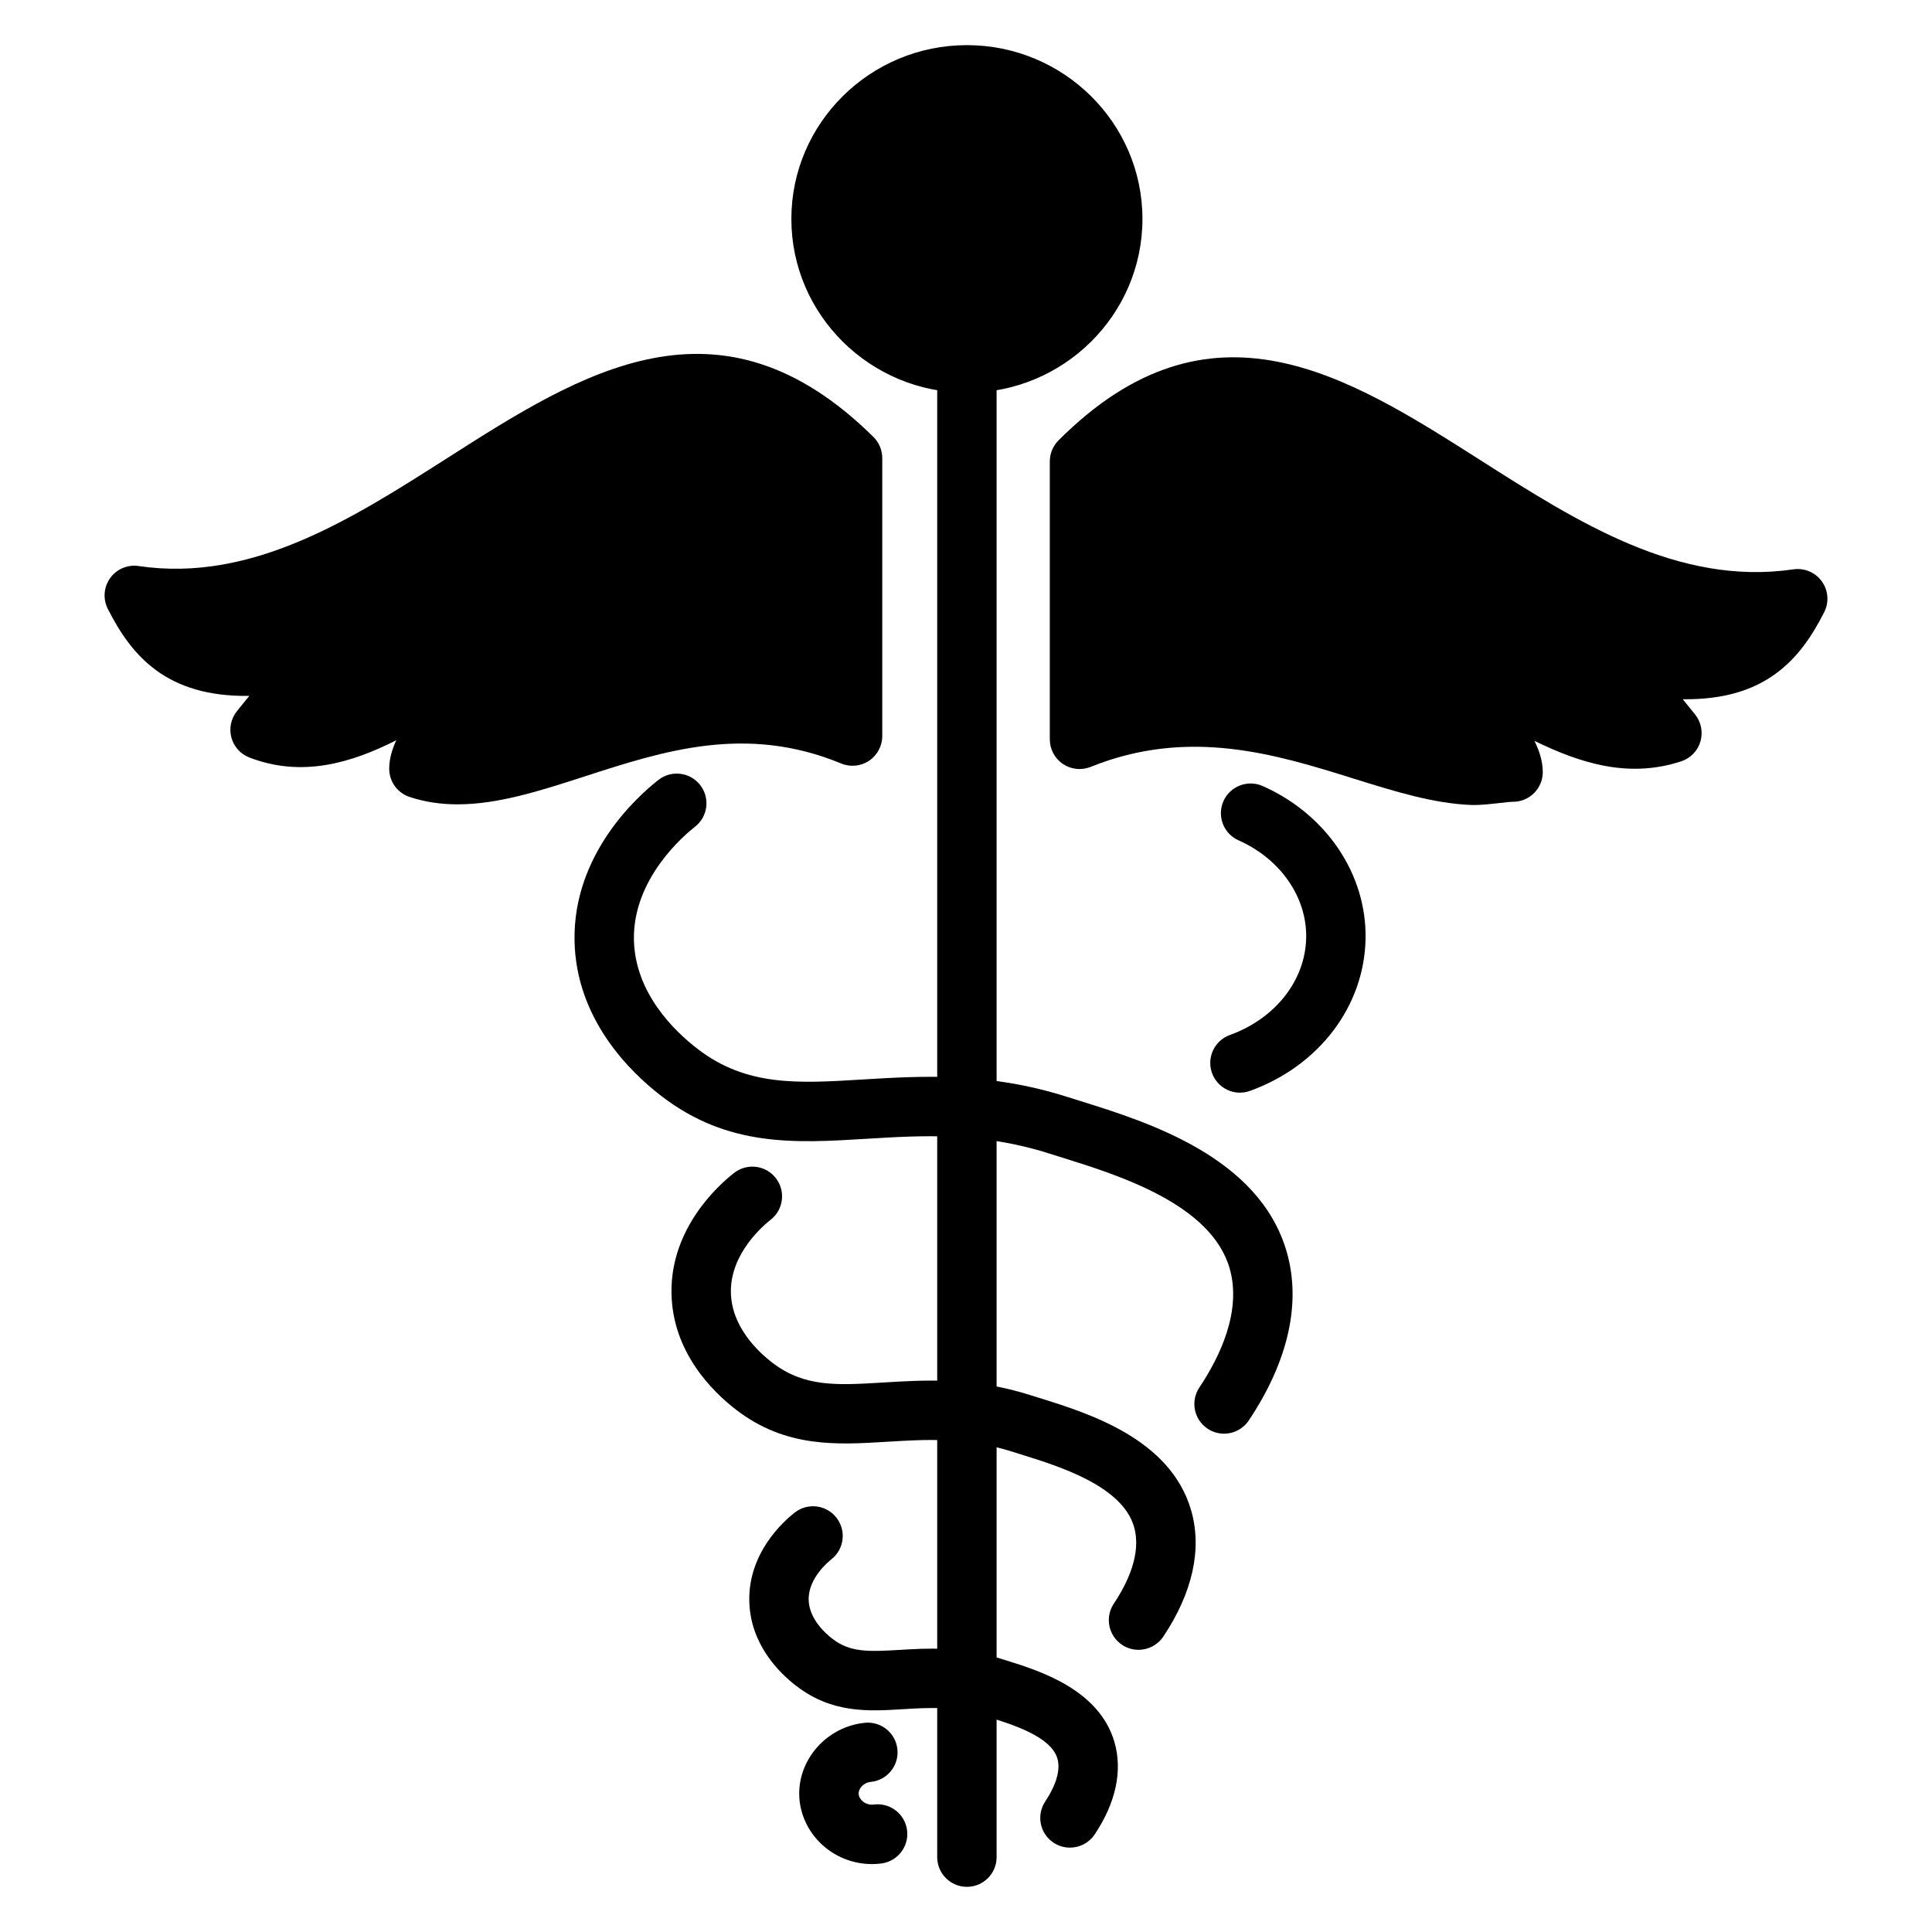
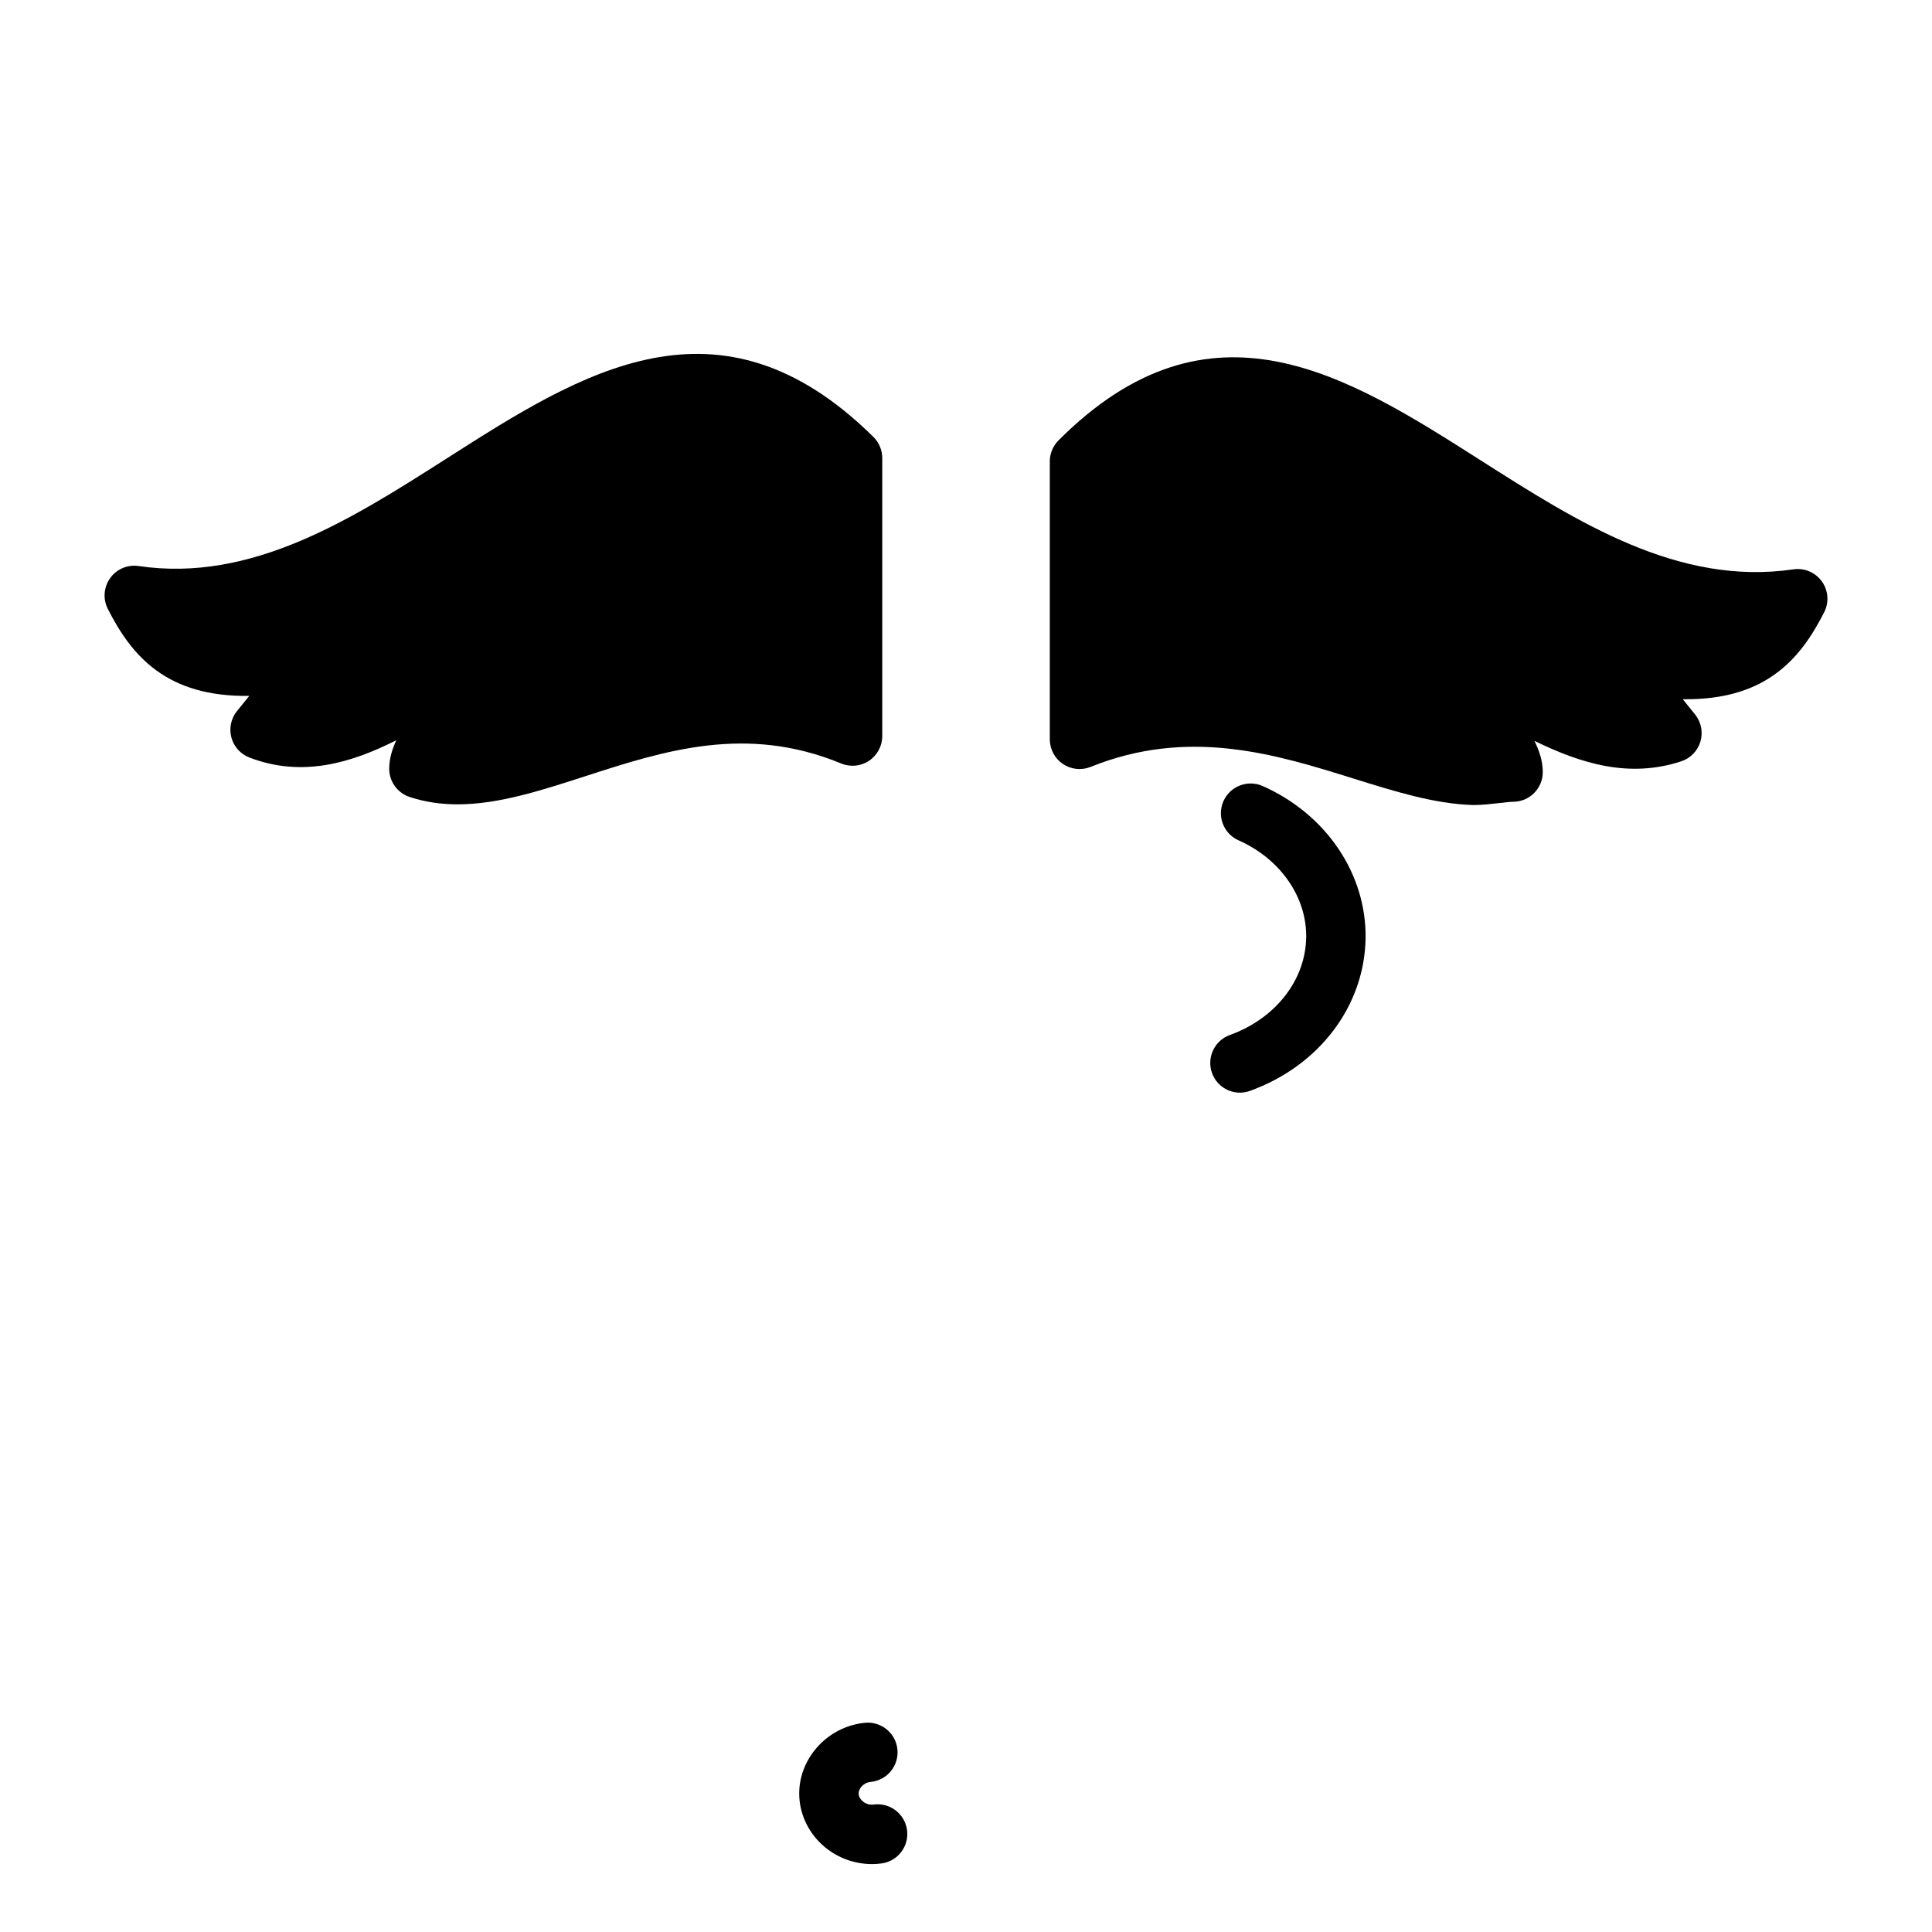
<svg xmlns="http://www.w3.org/2000/svg" fill="#000000" width="800px" height="800px" version="1.1" viewBox="144 144 512 512">
  <g>
    <path d="m534.46 357.34c-0.082 0-0.164 0-0.25-0.004-10.109-0.324-20.551-3.582-31.602-7.035-20.387-6.367-43.496-13.586-69.582-3.066-2.426 0.977-5.18 0.688-7.348-0.777s-3.469-3.91-3.469-6.527v-73.656c0-2.086 0.828-4.086 2.297-5.562 40.27-40.332 76.664-17.148 111.86 5.266 25.75 16.402 52.375 33.371 82.906 28.902 2.91-0.422 5.812 0.809 7.531 3.191 1.715 2.387 1.961 5.531 0.633 8.152-6.316 12.48-15.559 23.387-37.492 23.074l3.258 4.031c1.625 2.012 2.156 4.691 1.43 7.176-0.73 2.481-2.633 4.445-5.09 5.25-13.848 4.559-26.625 0.574-38.891-5.418 1.191 2.496 2.199 5.234 2.199 8.27 0 4.344-3.527 7.871-7.871 7.871-0.762 0-2.215 0.168-3.621 0.336-2.141 0.242-4.566 0.527-6.902 0.527z" />
    <path d="m265.29 357.16c-4.309 0-8.551-0.578-12.734-1.957-3.227-1.062-5.41-4.078-5.41-7.473 0-2.746 0.828-5.254 1.871-7.555-12.02 6.074-25.039 9.914-38.922 4.578-2.352-0.902-4.125-2.879-4.777-5.309-0.652-2.434-0.102-5.031 1.48-6.992l3.258-4.031c-21.934 0.309-31.172-10.586-37.492-23.074-1.328-2.625-1.082-5.769 0.637-8.156 1.719-2.387 4.625-3.625 7.539-3.184 30.035 4.434 56.41-12.414 81.938-28.703 35.348-22.562 71.906-45.895 112.79-5.508 1.496 1.48 2.34 3.496 2.34 5.602v73.664c0 2.625-1.312 5.082-3.496 6.547-2.184 1.461-4.957 1.73-7.379 0.73-25.223-10.426-46.996-3.383-68.047 3.441-11.645 3.762-22.816 7.379-33.59 7.379z" />
-     <path d="m400.24 248.08c-25.652 0-46.52-20.664-46.52-46.059 0-25.398 20.867-46.059 46.52-46.059 25.652 0 46.52 20.66 46.52 46.055 0 25.398-20.867 46.062-46.52 46.062z" />
-     <path d="m400.24 644.03c-4.344 0-7.871-3.527-7.871-7.871v-393.44c0-4.344 3.527-7.871 7.871-7.871s7.871 3.527 7.871 7.871v393.44c0 4.344-3.519 7.871-7.871 7.871z" />
-     <path d="m468.38 523.94c-1.504 0-3.023-0.43-4.363-1.328-3.613-2.414-4.59-7.301-2.172-10.918 5.465-8.18 11.289-20.305 8.004-31.621-4.93-16.992-29.504-24.664-44.191-29.246l-3.465-1.09c-18.195-5.797-33.645-4.852-48.59-3.945-18.844 1.156-36.652 2.238-54.301-11.312-8.438-6.481-22.656-20.441-23.043-41.164-0.434-23.129 16.922-38.484 22.25-42.641 3.434-2.672 8.375-2.059 11.047 1.367 2.672 3.43 2.062 8.375-1.367 11.047-2.758 2.148-16.496 13.699-16.191 29.93 0.266 14.125 10.699 24.215 16.895 28.969 12.977 9.965 26.555 9.137 43.754 8.086 15.617-0.953 33.332-2.035 54.332 4.66l3.371 1.059c17.703 5.523 47.336 14.77 54.621 39.887 3.934 13.559 0.465 29.035-10.031 44.754-1.523 2.277-4.019 3.508-6.559 3.508z" />
-     <path d="m445.71 581.22c-1.504 0-3.023-0.43-4.363-1.328-3.613-2.418-4.586-7.305-2.172-10.918 3.582-5.359 7.418-13.246 5.348-20.375-3.129-10.793-19.727-15.973-29.641-19.066l-2.457-0.77c-12.43-3.965-23.113-3.309-33.441-2.676-13.141 0.805-26.727 1.633-39.867-8.457-6.289-4.832-16.875-15.258-17.164-30.84-0.328-17.398 12.617-28.859 16.594-31.957 3.43-2.676 8.379-2.059 11.047 1.371 2.672 3.43 2.059 8.371-1.371 11.047-1.789 1.398-10.727 8.895-10.531 19.25 0.164 8.988 6.969 15.539 11.012 18.645 8.469 6.508 17.219 5.973 29.32 5.231 11.227-0.68 23.949-1.465 39.184 3.394l2.367 0.738c12.938 4.035 34.59 10.793 40.078 29.711 2.973 10.25 0.422 21.836-7.379 33.512-1.527 2.258-4.023 3.488-6.562 3.488z" />
-     <path d="m427.54 633.64c-1.504 0-3.023-0.43-4.363-1.328-3.613-2.418-4.586-7.301-2.168-10.918 1.695-2.539 4.367-7.387 3.215-11.359-1.688-5.824-11.887-9.004-17.98-10.906l-1.645-0.516c-7.797-2.488-14.652-2.07-21.289-1.66-9.223 0.562-18.762 1.145-28.293-6.168-4.555-3.496-12.238-11.07-12.449-22.562-0.238-12.805 9.168-21.141 12.055-23.391 3.434-2.668 8.371-2.059 11.047 1.379 2.672 3.43 2.055 8.375-1.379 11.047-0.621 0.488-6.098 4.918-5.988 10.676 0.094 5.074 4.434 8.938 6.293 10.363 4.644 3.562 9.277 3.453 17.742 2.945 7.32-0.445 16.43-1.004 27.031 2.379l1.555 0.488c8.516 2.656 24.367 7.606 28.414 21.555 2.199 7.594 0.387 16.059-5.25 24.492-1.512 2.258-4.008 3.484-6.547 3.484z" />
    <path d="m472.6 433.57c-3.219 0-6.242-1.992-7.402-5.199-1.477-4.09 0.637-8.602 4.727-10.082 12.09-4.367 20.031-14.508 20.227-25.828 0.184-10.734-6.848-20.844-17.922-25.762-3.977-1.762-5.766-6.414-4.004-10.391 1.766-3.973 6.422-5.754 10.391-4.004 16.863 7.484 27.562 23.352 27.273 40.426-0.312 17.91-12.328 33.75-30.613 40.359-0.883 0.324-1.789 0.48-2.676 0.48z" />
    <path d="m375.07 638c-4.523 0-8.957-1.578-12.473-4.496-4.027-3.344-6.496-8.168-6.773-13.23-0.543-9.891 7.269-18.738 17.41-19.719 4.309-0.418 8.176 2.75 8.594 7.078 0.418 4.324-2.75 8.176-7.078 8.594-1.98 0.191-3.277 1.836-3.199 3.188 0.039 0.703 0.441 1.422 1.109 1.977 0.473 0.395 1.48 1.012 2.887 0.832 4.32-0.562 8.266 2.469 8.832 6.777 0.566 4.309-2.469 8.266-6.777 8.832-0.844 0.117-1.691 0.168-2.531 0.168z" />
  </g>
</svg>